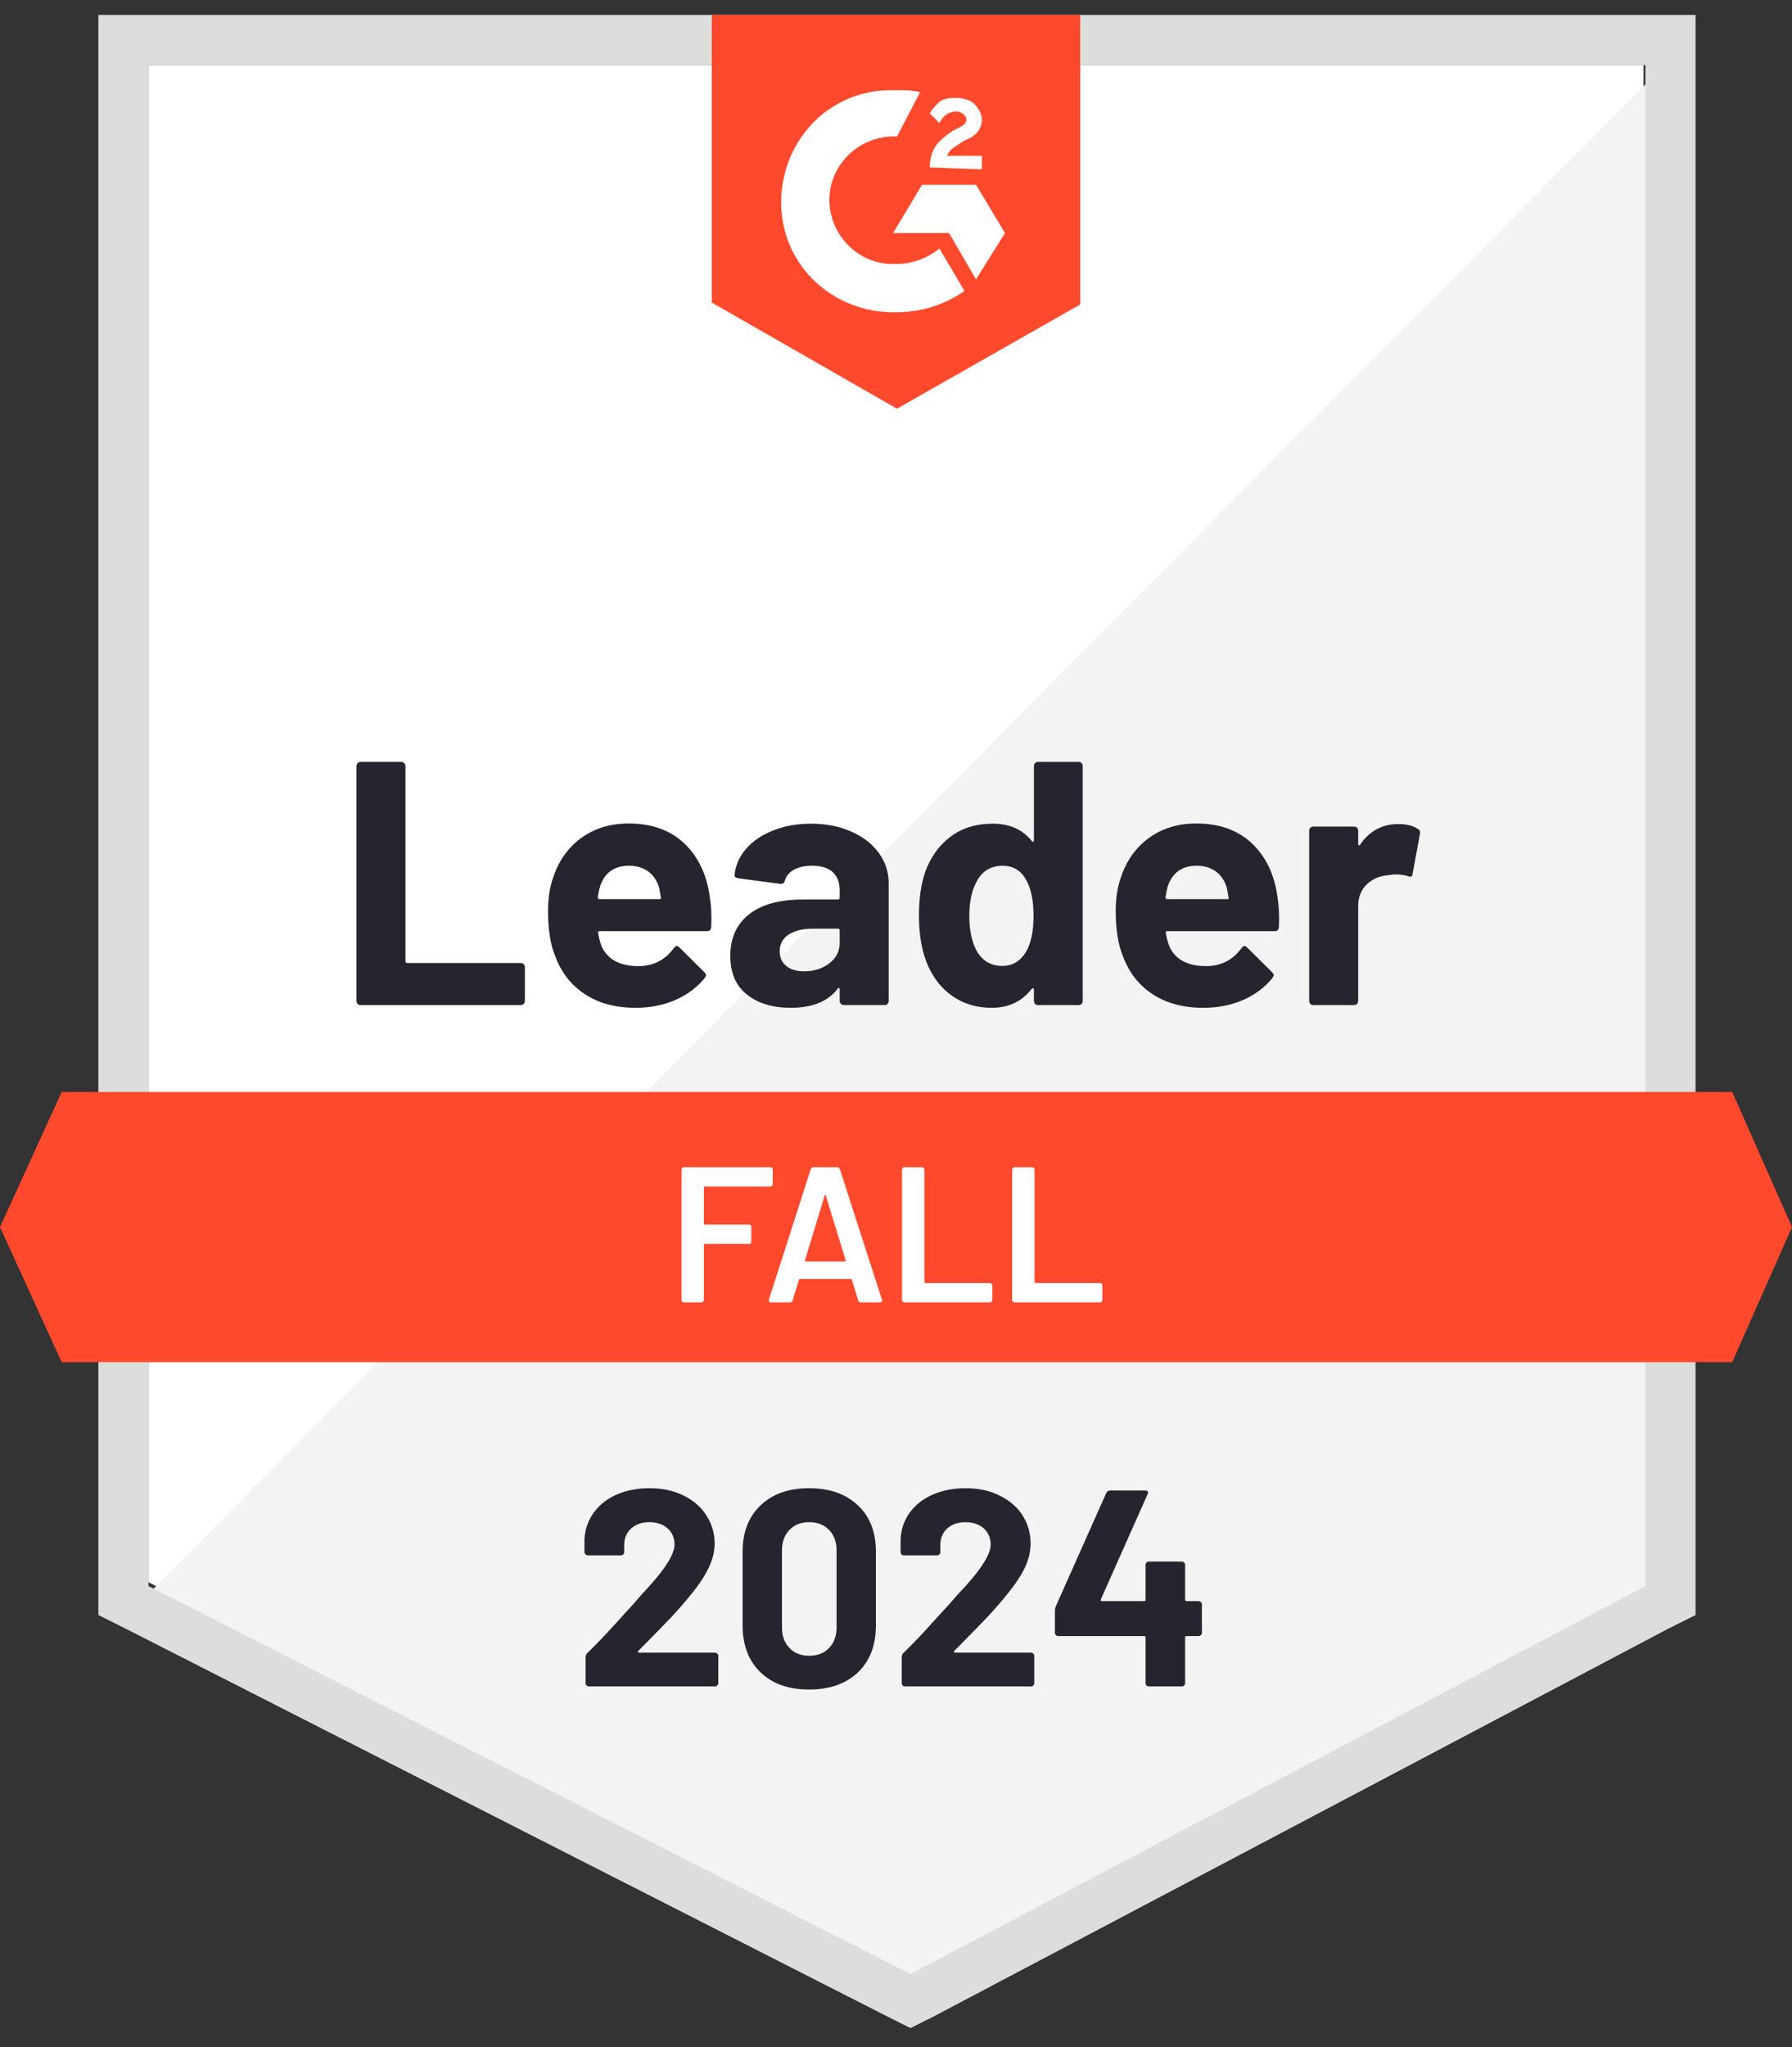
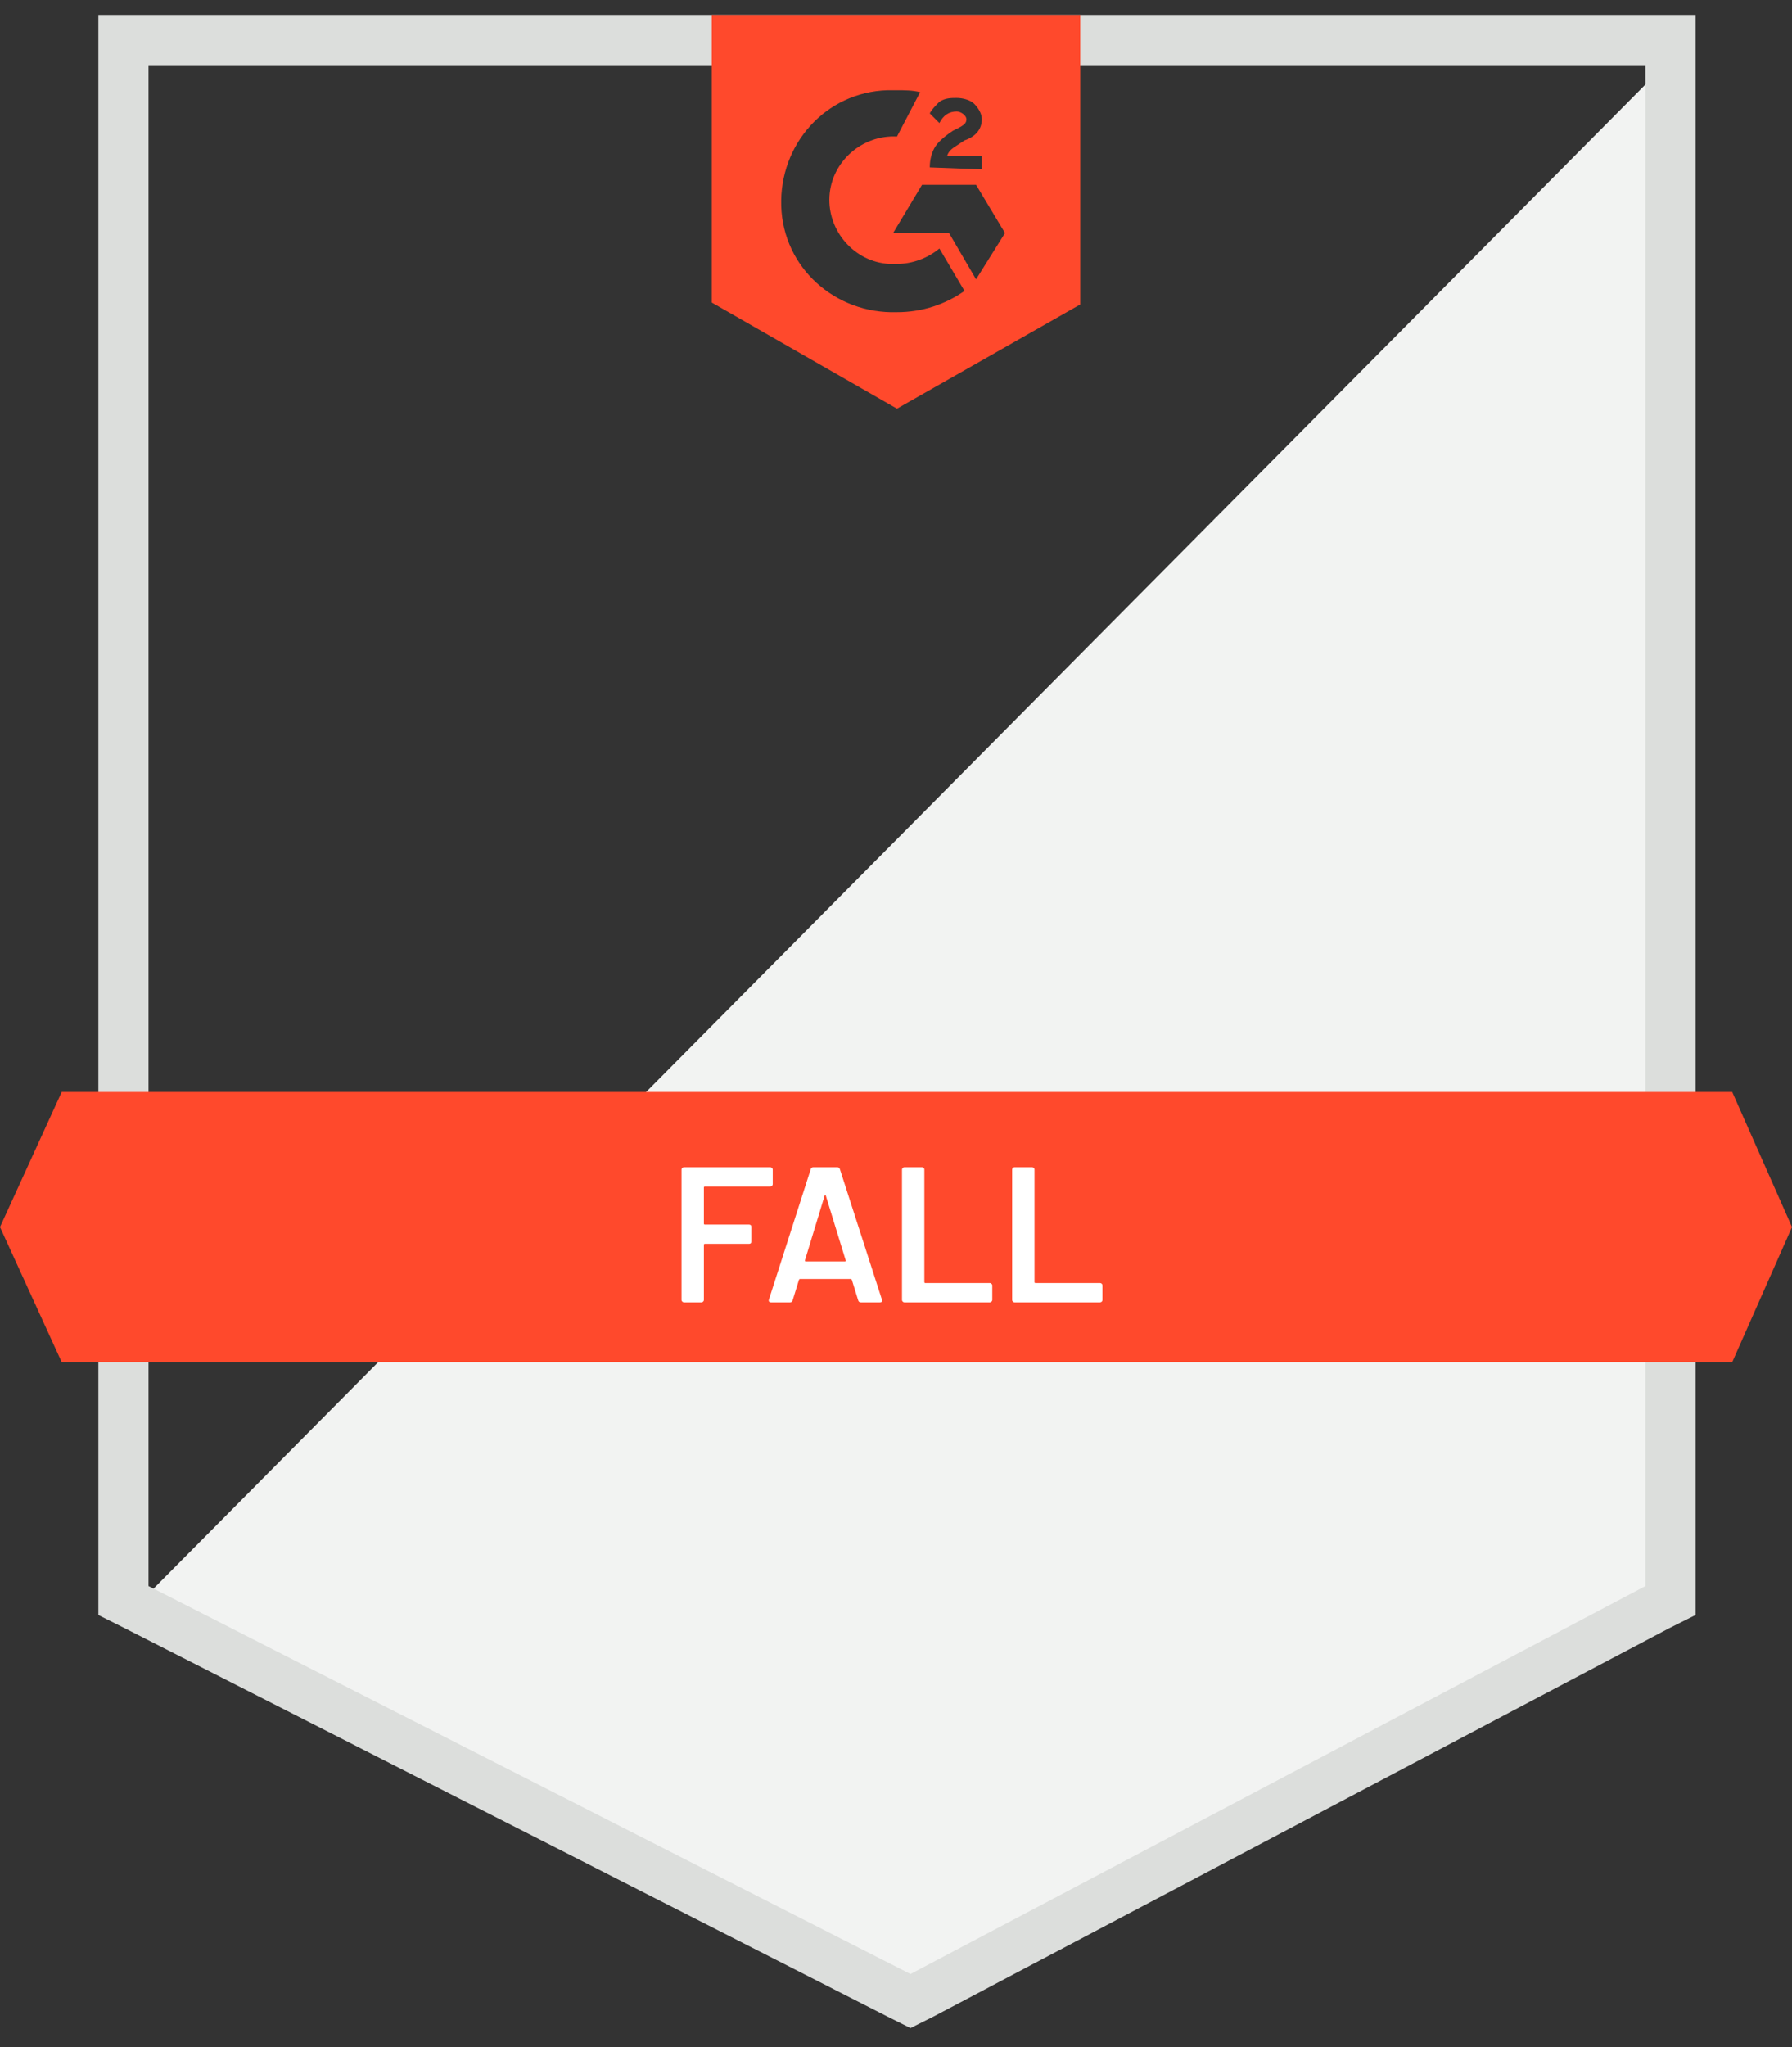
<svg xmlns="http://www.w3.org/2000/svg" width="120" height="137" viewBox="0 0 120 137" fill="none">
  <rect x="0" y="0" width="120" height="137" fill="#333333" stroke="none" />
-   <path d="M9.945 105.887L60.968 131.85L110.053 105.887V4.359H9.945V105.887Z" fill="white" />
  <path d="M111.088 4.746L8.914 107.695L61.874 133.917L111.088 108.729V4.746Z" fill="#F2F3F2" />
  <path d="M6.588 38.201V108.083L8.396 108.987L59.419 134.95L60.969 135.726L62.519 134.95L111.733 108.987L113.542 108.083V1H6.588V38.201ZM9.946 106.145V4.358H110.183V106.145L60.969 132.109L9.946 106.145Z" fill="#DCDEDC" />
  <path d="M60.065 6.038C60.581 6.038 61.098 6.038 61.615 6.167L60.065 9.138C57.739 9.009 55.673 10.817 55.544 13.142C55.414 15.467 57.223 17.534 59.548 17.663H60.065C61.098 17.663 62.131 17.276 62.906 16.63L64.586 19.471C63.294 20.376 61.744 20.892 60.065 20.892C55.931 21.021 52.444 17.921 52.314 13.788C52.185 9.654 55.285 6.167 59.419 6.038H60.065ZM65.361 12.367L67.298 15.596L65.361 18.696L63.552 15.596H59.806L61.744 12.367H65.361ZM62.261 11.204C62.261 10.688 62.39 10.171 62.648 9.784C62.906 9.396 63.423 9.009 63.81 8.75L64.069 8.621C64.586 8.363 64.715 8.234 64.715 7.975C64.715 7.717 64.327 7.459 64.069 7.459C63.552 7.459 63.165 7.717 62.906 8.234L62.261 7.588C62.39 7.329 62.648 7.071 62.906 6.813C63.294 6.554 63.681 6.554 64.069 6.554C64.456 6.554 64.973 6.684 65.231 6.942C65.49 7.2 65.748 7.588 65.748 7.975C65.748 8.621 65.361 9.138 64.586 9.396L64.198 9.654C63.81 9.913 63.552 10.042 63.423 10.43H65.748V11.334L62.261 11.204ZM60.065 27.351L72.336 20.376V1H47.664V20.247L60.065 27.351ZM115.996 73.078H4.133L0 82.12L4.133 91.162H115.996L120 82.12L115.996 73.078Z" fill="#FF492C" />
-   <path d="M24.142 67.265C24.065 67.265 24 67.239 23.949 67.187C23.897 67.127 23.871 67.058 23.871 66.981V51.274C23.871 51.196 23.897 51.127 23.949 51.067C24 51.015 24.065 50.989 24.142 50.989H26.868C26.945 50.989 27.01 51.015 27.062 51.067C27.122 51.127 27.152 51.196 27.152 51.274V64.333C27.152 64.41 27.191 64.449 27.268 64.449H34.864C34.941 64.449 35.01 64.475 35.07 64.526C35.122 64.587 35.148 64.656 35.148 64.733V66.981C35.148 67.058 35.122 67.127 35.07 67.187C35.01 67.239 34.941 67.265 34.864 67.265H24.142ZM47.535 60.057C47.63 60.643 47.66 61.301 47.626 62.033C47.617 62.223 47.518 62.318 47.329 62.318H40.147C40.052 62.318 40.022 62.356 40.056 62.434C40.099 62.744 40.181 63.054 40.302 63.364C40.706 64.225 41.529 64.656 42.769 64.656C43.759 64.647 44.543 64.247 45.12 63.454C45.18 63.36 45.249 63.312 45.326 63.312C45.378 63.312 45.434 63.342 45.494 63.403L47.161 65.056C47.238 65.134 47.277 65.203 47.277 65.263C47.277 65.297 47.247 65.362 47.187 65.457C46.678 66.085 46.02 66.576 45.21 66.929C44.409 67.274 43.527 67.446 42.562 67.446C41.227 67.446 40.099 67.144 39.178 66.542C38.257 65.939 37.593 65.095 37.189 64.01C36.861 63.235 36.698 62.219 36.698 60.961C36.698 60.109 36.814 59.36 37.047 58.714C37.408 57.612 38.033 56.733 38.919 56.079C39.815 55.433 40.874 55.11 42.097 55.11C43.647 55.11 44.892 55.558 45.83 56.453C46.769 57.349 47.337 58.55 47.535 60.057ZM42.123 57.939C41.141 57.939 40.495 58.395 40.185 59.308C40.125 59.515 40.074 59.764 40.03 60.057C40.03 60.135 40.069 60.173 40.147 60.173H44.164C44.259 60.173 44.289 60.135 44.254 60.057C44.177 59.609 44.138 59.394 44.138 59.411C44 58.946 43.759 58.585 43.415 58.326C43.062 58.068 42.631 57.939 42.123 57.939ZM54.304 55.123C55.311 55.123 56.211 55.299 57.004 55.653C57.796 55.997 58.411 56.475 58.851 57.086C59.29 57.689 59.509 58.361 59.509 59.101V66.981C59.509 67.058 59.484 67.127 59.432 67.187C59.38 67.239 59.316 67.265 59.238 67.265H56.513C56.435 67.265 56.371 67.239 56.319 67.187C56.259 67.127 56.228 67.058 56.228 66.981V66.219C56.228 66.176 56.216 66.145 56.19 66.128C56.155 66.111 56.125 66.124 56.099 66.167C55.445 67.019 54.398 67.446 52.96 67.446C51.746 67.446 50.769 67.153 50.028 66.567C49.279 65.982 48.904 65.112 48.904 63.958C48.904 62.77 49.326 61.844 50.17 61.181C51.006 60.526 52.198 60.199 53.748 60.199H56.112C56.19 60.199 56.228 60.16 56.228 60.083V59.566C56.228 59.058 56.074 58.658 55.764 58.365C55.453 58.081 54.988 57.939 54.368 57.939C53.895 57.939 53.499 58.025 53.18 58.197C52.861 58.369 52.655 58.611 52.56 58.92C52.517 59.093 52.418 59.17 52.263 59.153L49.447 58.778C49.258 58.744 49.171 58.675 49.189 58.572C49.249 57.917 49.507 57.327 49.964 56.802C50.42 56.277 51.027 55.868 51.785 55.575C52.534 55.274 53.374 55.123 54.304 55.123ZM53.839 65.004C54.502 65.004 55.066 64.828 55.531 64.475C55.996 64.122 56.228 63.665 56.228 63.106V62.266C56.228 62.188 56.19 62.15 56.112 62.15H54.446C53.748 62.15 53.202 62.283 52.805 62.55C52.409 62.809 52.211 63.179 52.211 63.661C52.211 64.083 52.358 64.41 52.65 64.643C52.943 64.884 53.339 65.004 53.839 65.004ZM69.236 51.274C69.236 51.196 69.262 51.127 69.314 51.067C69.365 51.015 69.43 50.989 69.507 50.989H72.233C72.31 50.989 72.375 51.015 72.427 51.067C72.478 51.127 72.504 51.196 72.504 51.274V66.981C72.504 67.058 72.478 67.127 72.427 67.187C72.375 67.239 72.31 67.265 72.233 67.265H69.507C69.43 67.265 69.365 67.239 69.314 67.187C69.262 67.127 69.236 67.058 69.236 66.981V66.219C69.236 66.176 69.219 66.15 69.184 66.141C69.15 66.132 69.12 66.141 69.094 66.167C68.439 67.019 67.548 67.446 66.42 67.446C65.335 67.446 64.401 67.144 63.617 66.542C62.833 65.939 62.269 65.112 61.925 64.061C61.667 63.252 61.537 62.313 61.537 61.246C61.537 60.143 61.675 59.183 61.951 58.365C62.312 57.366 62.877 56.578 63.643 56.001C64.409 55.416 65.357 55.123 66.485 55.123C67.604 55.123 68.474 55.51 69.094 56.285C69.12 56.337 69.15 56.354 69.184 56.337C69.219 56.32 69.236 56.29 69.236 56.247V51.274ZM68.745 63.635C69.055 63.067 69.21 62.283 69.21 61.284C69.21 60.251 69.038 59.437 68.694 58.843C68.34 58.24 67.824 57.939 67.143 57.939C66.412 57.939 65.86 58.24 65.49 58.843C65.103 59.454 64.909 60.277 64.909 61.31C64.909 62.24 65.072 63.015 65.4 63.635C65.787 64.307 66.36 64.643 67.118 64.643C67.815 64.643 68.358 64.307 68.745 63.635ZM85.55 60.057C85.645 60.643 85.675 61.301 85.641 62.033C85.632 62.223 85.533 62.318 85.344 62.318H78.162C78.067 62.318 78.037 62.356 78.071 62.434C78.114 62.744 78.196 63.054 78.317 63.364C78.722 64.225 79.544 64.656 80.784 64.656C81.774 64.647 82.558 64.247 83.135 63.454C83.195 63.36 83.264 63.312 83.341 63.312C83.393 63.312 83.449 63.342 83.509 63.403L85.176 65.056C85.253 65.134 85.292 65.203 85.292 65.263C85.292 65.297 85.262 65.362 85.202 65.457C84.694 66.085 84.035 66.576 83.225 66.929C82.424 67.274 81.542 67.446 80.577 67.446C79.243 67.446 78.114 67.144 77.193 66.542C76.272 65.939 75.608 65.095 75.204 64.01C74.876 63.235 74.713 62.219 74.713 60.961C74.713 60.109 74.829 59.36 75.062 58.714C75.423 57.612 76.048 56.733 76.935 56.079C77.83 55.433 78.889 55.11 80.112 55.11C81.662 55.11 82.907 55.558 83.845 56.453C84.784 57.349 85.352 58.55 85.55 60.057ZM80.138 57.939C79.156 57.939 78.51 58.395 78.201 59.308C78.14 59.515 78.088 59.764 78.046 60.057C78.046 60.135 78.084 60.173 78.162 60.173H82.179C82.274 60.173 82.304 60.135 82.269 60.057C82.192 59.609 82.153 59.394 82.153 59.411C82.015 58.946 81.774 58.585 81.43 58.326C81.077 58.068 80.646 57.939 80.138 57.939ZM93.624 55.149C94.183 55.149 94.622 55.256 94.941 55.472C95.07 55.541 95.118 55.657 95.083 55.82L94.592 58.481C94.584 58.662 94.476 58.714 94.269 58.636C94.037 58.559 93.766 58.52 93.456 58.52C93.335 58.52 93.167 58.537 92.952 58.572C92.392 58.615 91.918 58.817 91.531 59.179C91.143 59.549 90.95 60.036 90.95 60.639V66.981C90.95 67.058 90.924 67.127 90.872 67.187C90.812 67.239 90.743 67.265 90.665 67.265H87.953C87.875 67.265 87.806 67.239 87.746 67.187C87.695 67.127 87.669 67.058 87.669 66.981V55.588C87.669 55.51 87.695 55.446 87.746 55.394C87.806 55.342 87.875 55.317 87.953 55.317H90.665C90.743 55.317 90.812 55.342 90.872 55.394C90.924 55.446 90.95 55.51 90.95 55.588V56.479C90.95 56.522 90.963 56.552 90.988 56.57C91.023 56.587 91.049 56.578 91.066 56.544C91.703 55.614 92.556 55.149 93.624 55.149Z" fill="#252530" />
  <path d="M51.746 79.252C51.746 79.295 51.729 79.329 51.695 79.355C51.669 79.39 51.635 79.407 51.592 79.407H47.2C47.157 79.407 47.135 79.428 47.135 79.472V81.887C47.135 81.93 47.157 81.952 47.2 81.952H50.158C50.201 81.952 50.239 81.965 50.274 81.99C50.3 82.025 50.313 82.064 50.313 82.107V83.088C50.313 83.131 50.3 83.17 50.274 83.205C50.239 83.23 50.201 83.243 50.158 83.243H47.2C47.157 83.243 47.135 83.265 47.135 83.308V87.002C47.135 87.045 47.118 87.08 47.083 87.106C47.058 87.14 47.023 87.157 46.98 87.157H45.792C45.749 87.157 45.714 87.14 45.688 87.106C45.654 87.08 45.637 87.045 45.637 87.002V78.27C45.637 78.227 45.654 78.193 45.688 78.167C45.714 78.132 45.749 78.115 45.792 78.115H51.592C51.635 78.115 51.669 78.132 51.695 78.167C51.729 78.193 51.746 78.227 51.746 78.27V79.252ZM57.637 87.157C57.551 87.157 57.495 87.114 57.469 87.028L57.042 85.646C57.025 85.612 57.004 85.594 56.978 85.594H53.568C53.542 85.594 53.52 85.612 53.503 85.646L53.077 87.028C53.051 87.114 52.995 87.157 52.909 87.157H51.617C51.566 87.157 51.527 87.14 51.501 87.106C51.475 87.08 51.471 87.037 51.488 86.976L54.291 78.244C54.317 78.158 54.373 78.115 54.459 78.115H56.074C56.16 78.115 56.216 78.158 56.242 78.244L59.058 86.976C59.066 86.994 59.071 87.015 59.071 87.041C59.071 87.118 59.023 87.157 58.928 87.157H57.637ZM53.904 84.341C53.895 84.393 53.912 84.419 53.955 84.419H56.578C56.629 84.419 56.646 84.393 56.629 84.341L55.299 80.014C55.29 79.98 55.277 79.962 55.26 79.962C55.243 79.962 55.23 79.98 55.221 80.014L53.904 84.341ZM60.556 87.157C60.513 87.157 60.478 87.14 60.453 87.106C60.418 87.08 60.401 87.045 60.401 87.002V78.27C60.401 78.227 60.418 78.193 60.453 78.167C60.478 78.132 60.513 78.115 60.556 78.115H61.744C61.787 78.115 61.826 78.132 61.861 78.167C61.886 78.193 61.899 78.227 61.899 78.27V85.801C61.899 85.844 61.921 85.865 61.964 85.865H66.291C66.334 85.865 66.369 85.883 66.394 85.917C66.429 85.943 66.446 85.977 66.446 86.02V87.002C66.446 87.045 66.429 87.08 66.394 87.106C66.369 87.14 66.334 87.157 66.291 87.157H60.556ZM67.932 87.157C67.889 87.157 67.854 87.14 67.828 87.106C67.794 87.08 67.777 87.045 67.777 87.002V78.27C67.777 78.227 67.794 78.193 67.828 78.167C67.854 78.132 67.889 78.115 67.932 78.115H69.12C69.163 78.115 69.202 78.132 69.236 78.167C69.262 78.193 69.275 78.227 69.275 78.27V85.801C69.275 85.844 69.297 85.865 69.34 85.865H73.667C73.71 85.865 73.749 85.883 73.783 85.917C73.809 85.943 73.822 85.977 73.822 86.02V87.002C73.822 87.045 73.809 87.08 73.783 87.106C73.749 87.14 73.71 87.157 73.667 87.157H67.932Z" fill="white" />
-   <path d="M42.741 110.486C42.715 110.511 42.706 110.537 42.715 110.563C42.732 110.589 42.758 110.602 42.792 110.602H47.869C47.929 110.602 47.981 110.623 48.024 110.666C48.075 110.709 48.101 110.761 48.101 110.821V112.643C48.101 112.703 48.075 112.755 48.024 112.798C47.981 112.841 47.929 112.862 47.869 112.862H39.447C39.378 112.862 39.322 112.841 39.279 112.798C39.236 112.755 39.214 112.703 39.214 112.643V110.912C39.214 110.8 39.253 110.705 39.331 110.628C39.942 110.033 40.566 109.383 41.203 108.677C41.841 107.971 42.241 107.532 42.405 107.36C42.749 106.946 43.102 106.55 43.464 106.171C44.601 104.914 45.169 103.98 45.169 103.368C45.169 102.929 45.014 102.567 44.704 102.283C44.394 102.008 43.989 101.87 43.49 101.87C42.99 101.87 42.586 102.008 42.276 102.283C41.957 102.567 41.798 102.942 41.798 103.407V103.872C41.798 103.932 41.776 103.984 41.733 104.027C41.69 104.07 41.638 104.092 41.578 104.092H39.369C39.309 104.092 39.257 104.07 39.214 104.027C39.163 103.984 39.137 103.932 39.137 103.872V102.994C39.18 102.322 39.395 101.723 39.783 101.198C40.17 100.681 40.682 100.285 41.32 100.01C41.966 99.734 42.689 99.596 43.49 99.596C44.377 99.596 45.148 99.764 45.802 100.1C46.456 100.427 46.96 100.871 47.313 101.431C47.675 101.999 47.856 102.623 47.856 103.304C47.856 103.829 47.722 104.367 47.455 104.918C47.197 105.469 46.805 106.064 46.28 106.701C45.892 107.183 45.475 107.665 45.027 108.148C44.579 108.621 43.912 109.306 43.025 110.201L42.741 110.486ZM54.185 113.069C52.807 113.069 51.722 112.686 50.93 111.919C50.129 111.153 49.729 110.107 49.729 108.781V103.833C49.729 102.533 50.129 101.504 50.93 100.746C51.722 99.98 52.807 99.596 54.185 99.596C55.554 99.596 56.644 99.98 57.453 100.746C58.254 101.504 58.654 102.533 58.654 103.833V108.781C58.654 110.107 58.254 111.153 57.453 111.919C56.644 112.686 55.554 113.069 54.185 113.069ZM54.185 110.808C54.745 110.808 55.188 110.636 55.516 110.292C55.852 109.947 56.019 109.487 56.019 108.91V103.756C56.019 103.187 55.852 102.731 55.516 102.387C55.188 102.042 54.745 101.87 54.185 101.87C53.634 101.87 53.195 102.042 52.868 102.387C52.532 102.731 52.364 103.187 52.364 103.756V108.91C52.364 109.487 52.532 109.947 52.868 110.292C53.195 110.636 53.634 110.808 54.185 110.808ZM63.899 110.486C63.873 110.511 63.869 110.537 63.886 110.563C63.895 110.589 63.92 110.602 63.963 110.602H69.04C69.1 110.602 69.152 110.623 69.195 110.666C69.238 110.709 69.259 110.761 69.259 110.821V112.643C69.259 112.703 69.238 112.755 69.195 112.798C69.152 112.841 69.1 112.862 69.04 112.862H60.605C60.545 112.862 60.493 112.841 60.45 112.798C60.407 112.755 60.385 112.703 60.385 112.643V110.912C60.385 110.8 60.42 110.705 60.489 110.628C61.109 110.033 61.733 109.383 62.362 108.677C62.999 107.971 63.399 107.532 63.563 107.36C63.916 106.946 64.273 106.55 64.635 106.171C65.772 104.914 66.34 103.98 66.34 103.368C66.34 102.929 66.185 102.567 65.875 102.283C65.556 102.008 65.147 101.87 64.648 101.87C64.149 101.87 63.744 102.008 63.434 102.283C63.124 102.567 62.969 102.942 62.969 103.407V103.872C62.969 103.932 62.947 103.984 62.904 104.027C62.861 104.07 62.805 104.092 62.736 104.092H60.528C60.467 104.092 60.416 104.07 60.373 104.027C60.329 103.984 60.308 103.932 60.308 103.872V102.994C60.342 102.322 60.553 101.723 60.941 101.198C61.328 100.681 61.845 100.285 62.491 100.01C63.137 99.734 63.856 99.596 64.648 99.596C65.535 99.596 66.306 99.764 66.96 100.1C67.623 100.427 68.131 100.871 68.484 101.431C68.838 101.999 69.014 102.623 69.014 103.304C69.014 103.829 68.885 104.367 68.626 104.918C68.359 105.469 67.963 106.064 67.438 106.701C67.051 107.183 66.633 107.665 66.185 108.148C65.737 108.621 65.07 109.306 64.183 110.201L63.899 110.486ZM80.252 107.153C80.312 107.153 80.368 107.174 80.42 107.218C80.463 107.261 80.484 107.312 80.484 107.373V109.271C80.484 109.332 80.463 109.383 80.42 109.426C80.368 109.469 80.312 109.491 80.252 109.491H79.451C79.391 109.491 79.361 109.521 79.361 109.581V112.643C79.361 112.703 79.339 112.755 79.296 112.798C79.244 112.841 79.188 112.862 79.128 112.862H76.945C76.876 112.862 76.82 112.841 76.777 112.798C76.734 112.755 76.713 112.703 76.713 112.643V109.581C76.713 109.521 76.683 109.491 76.622 109.491H70.874C70.814 109.491 70.758 109.469 70.706 109.426C70.663 109.383 70.642 109.332 70.642 109.271V107.773C70.642 107.695 70.663 107.601 70.706 107.489L74.078 99.919C74.129 99.807 74.215 99.751 74.336 99.751H76.674C76.76 99.751 76.82 99.773 76.855 99.816C76.889 99.859 76.885 99.924 76.842 100.01L73.716 107.037C73.707 107.063 73.707 107.088 73.716 107.114C73.733 107.14 73.755 107.153 73.78 107.153H76.622C76.683 107.153 76.713 107.119 76.713 107.05V104.737C76.713 104.669 76.734 104.613 76.777 104.57C76.82 104.526 76.876 104.505 76.945 104.505H79.128C79.188 104.505 79.244 104.526 79.296 104.57C79.339 104.613 79.361 104.669 79.361 104.737V107.05C79.361 107.119 79.391 107.153 79.451 107.153H80.252Z" fill="#252530" />
</svg>